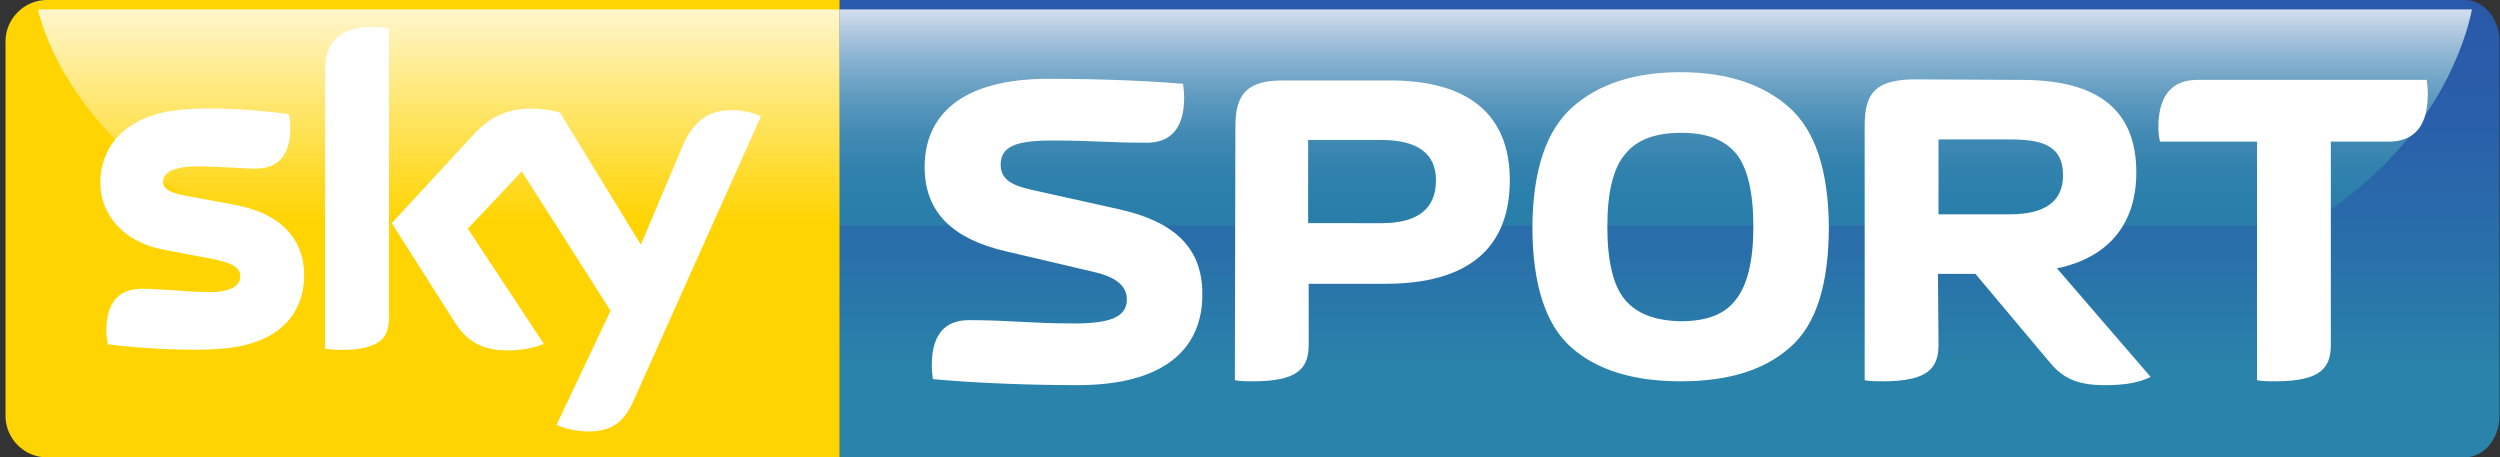
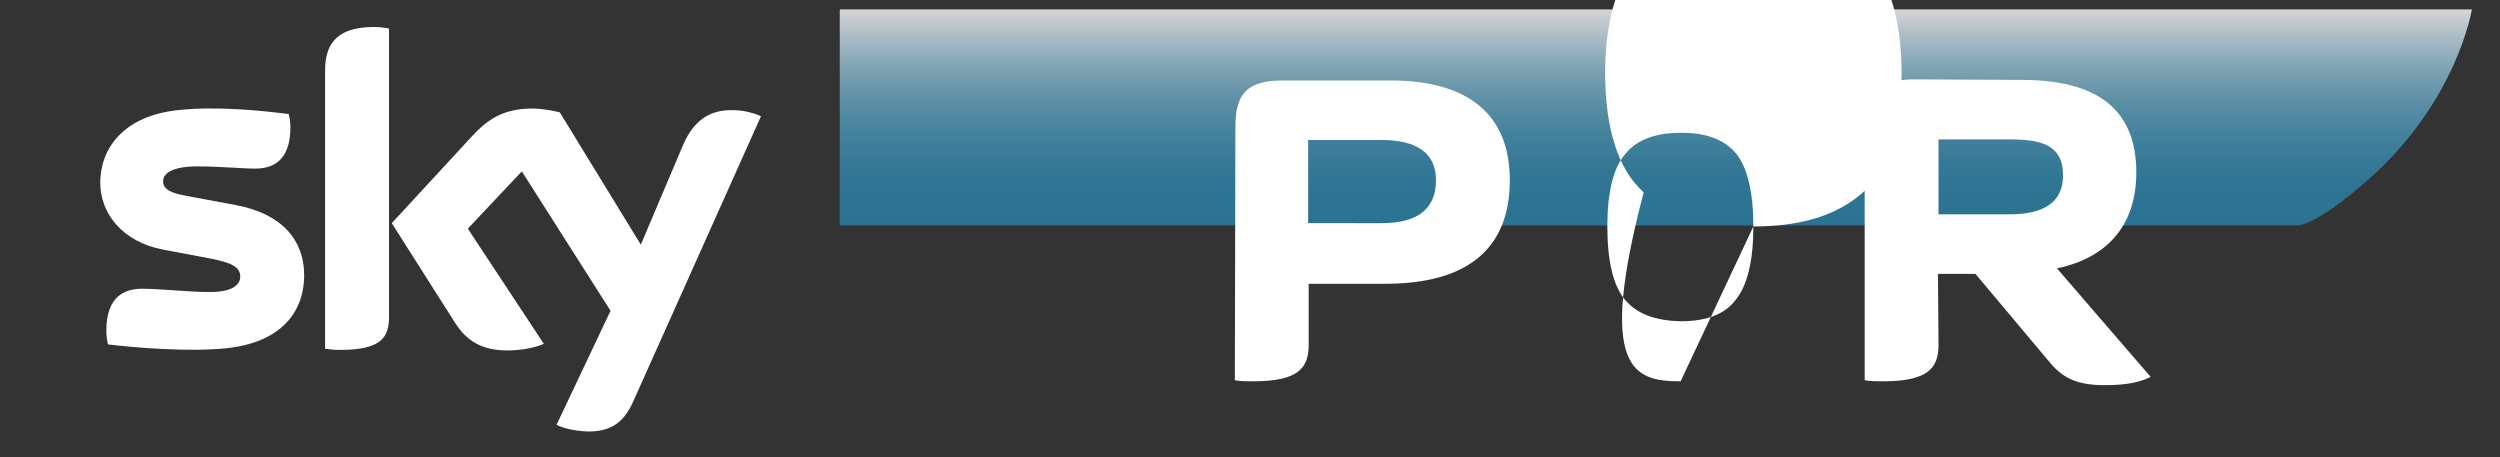
<svg xmlns="http://www.w3.org/2000/svg" version="1.1" id="svg13912" x="0px" y="0px" viewBox="0 0 453.7 83" style="enable-background:new 0 0 453.7 83;" xml:space="preserve">
  <rect x="0" y="0" width="453.7" height="83" fill="#333333" stroke="none" />
  <style type="text/css">
	.st0{fill:#FFD400;}
	.st1{opacity:0.8;fill:url(#path14172_1_);enable-background:new    ;}
	.st2{fill:url(#path14185_1_);}
	.st3{opacity:0.8;fill:url(#path14208_1_);enable-background:new    ;}
	.st4{fill:#FFFFFF;}
</style>
-   <path id="path14149" class="st0" d="M152.4,0H8.5C4.4,0,1,3.4,1,7.5v68C1,79.6,4.4,83,8.5,83l143.9,0V0L152.4,0z" />
  <linearGradient id="path14172_1_" gradientUnits="userSpaceOnUse" x1="-302.92" y1="-2998.177" x2="-302.92" y2="-2991.766" gradientTransform="matrix(6.11 0 0 6.11 1930.515 18320.516)">
    <stop offset="0" style="stop-color:#FFFFFF" />
    <stop offset="0.338" style="stop-color:#FFF0A5" />
    <stop offset="0.796" style="stop-color:#FFDC2F" />
    <stop offset="1" style="stop-color:#FFD400" />
  </linearGradient>
-   <path id="path14172" class="st1" d="M152.4,1.7H6.9c0,0,3.2,17.1,23.2,31.5c0,0,10.3,7.7,17,7.7h105.3L152.4,1.7L152.4,1.7z" />
  <linearGradient id="path14185_1_" gradientUnits="userSpaceOnUse" x1="-266.361" y1="-2984.859" x2="-266.361" y2="-2998.452" gradientTransform="matrix(6.11 0 0 6.11 1930.515 18320.516)">
    <stop offset="0" style="stop-color:#2983AA" />
    <stop offset="0.193" style="stop-color:#2983AA" />
    <stop offset="0.448" style="stop-color:#2970AA" />
    <stop offset="0.734" style="stop-color:#295FAA" />
    <stop offset="1" style="stop-color:#2959AA" />
  </linearGradient>
-   <path id="path14185" class="st2" d="M152.4,83l294.9,0c3.5,0,6.3-3.4,6.3-7.5v-68c0-4.2-2.9-7.5-6.3-7.5H152.4V83L152.4,83z" />
  <linearGradient id="path14208_1_" gradientUnits="userSpaceOnUse" x1="-266.772" y1="-2998.177" x2="-266.772" y2="-2991.766" gradientTransform="matrix(6.11 0 0 6.11 1930.515 18320.516)">
    <stop offset="0" style="stop-color:#FFFFFF" />
    <stop offset="8.172989e-02" style="stop-color:#DAE9F0" />
    <stop offset="0.199" style="stop-color:#ABCFDE" />
    <stop offset="0.32" style="stop-color:#83B7CE" />
    <stop offset="0.444" style="stop-color:#63A4C1" />
    <stop offset="0.571" style="stop-color:#4996B7" />
    <stop offset="0.703" style="stop-color:#378BB0" />
    <stop offset="0.842" style="stop-color:#2C85AB" />
    <stop offset="1" style="stop-color:#2983AA" />
  </linearGradient>
  <path id="path14208" class="st3" d="M152.4,1.7h296.2c0,0-2.7,17.1-19.5,31.5c0,0-8.6,7.7-12.3,7.7H152.4L152.4,1.7L152.4,1.7z" />
  <path id="path14210" class="st4" d="M101,77.1c1,0.5,3,1.1,5.5,1.2c4.3,0.1,6.7-1.6,8.4-5.4l23.2-51.8c-1-0.5-3.1-1.1-4.8-1.1  c-3-0.1-7,0.5-9.5,6.7l-7.5,17.7l-14.7-24c-1-0.3-3.3-0.7-5-0.7c-5.2,0-8.1,1.9-11.1,5.2L71.1,40.5l11.5,18.1c2.1,3.3,4.9,5,9.5,5  c3,0,5.5-0.7,6.6-1.2L84.9,41.5l9.8-10.4l16.1,25.3L101,77.1L101,77.1z M70.6,57.5c0,3.8-1.5,6-8.9,6c-1,0-1.8-0.1-2.7-0.2V12.8  c0-3.9,1.3-7.9,8.8-7.9c1,0,1.9,0.1,2.8,0.3L70.6,57.5L70.6,57.5z M55.2,49.9c0,7.1-4.6,12.3-14.1,13.3c-6.8,0.7-16.7-0.1-21.5-0.7  c-0.2-0.8-0.3-1.7-0.3-2.5c0-6.2,3.3-7.6,6.5-7.6c3.3,0,8.4,0.6,12.3,0.6c4.2,0,5.5-1.4,5.5-2.8c0-1.8-1.7-2.5-5-3.2l-9-1.7  c-7.4-1.4-11.4-6.6-11.4-12.1c0-6.7,4.7-12.2,14-13.2c7-0.8,15.5,0.1,20.2,0.7c0.2,0.8,0.3,1.6,0.3,2.4c0,6.2-3.3,7.5-6.4,7.5  c-2.4,0-6.2-0.4-10.5-0.4c-4.4,0-6.2,1.2-6.2,2.7c0,1.6,1.7,2.2,4.5,2.7l8.6,1.6C51.4,38.8,55.2,43.8,55.2,49.9L55.2,49.9z" />
-   <path id="path14212" class="st4" d="M218.2,53.3c0-8.9-5.8-13.2-15-15.3L187,34.4c-2.9-0.7-5.4-1.6-5.4-4.5c0-3.2,2.5-4.4,9.3-4.4  c8,0,9.9,0.4,17.2,0.4c3.4,0,6.8-1.6,6.8-8.2c0-0.8-0.1-1.7-0.2-2.5c-4.9-0.4-13.6-0.9-24.4-0.9c-16.3,0-22.5,7-22.5,16  c0,8.4,5.3,13.1,14.7,15.3l16.2,3.8c3.8,0.9,5.8,2.5,5.8,4.9c0,3.2-2.9,4.4-9.6,4.4c-8,0-11.7-0.6-19-0.6c-3.4,0-6.8,1.5-6.8,8.2  c0,0.8,0.1,1.7,0.2,2.5c4.9,0.5,15.4,1.1,26.2,1.1C211.8,69.9,218.3,62.9,218.2,53.3L218.2,53.3z" />
  <path id="path14214" class="st4" d="M351.8,39V25.3h12.8c5.5,0,9.8,0.8,9.8,6.5c0,4.8-3.3,7.1-9.8,7.1H351.8L351.8,39z M351.7,49.7  h6.8l13.1,15.6c2.4,3,4.8,4.6,10.4,4.6c3.8,0,6.3-0.5,8.3-1.5l-17-19.7c9.6-2,14.4-8.3,14.4-17.4c0-11.3-6.9-16.8-20.8-16.8  L347,14.4c-6.5,0.2-8.6,2.4-8.6,8.3V69c1,0.2,2.1,0.2,3.3,0.2c8.2,0,10.1-2.4,10.1-6.6L351.7,49.7L351.7,49.7z" />
  <path id="path14216" class="st4" d="M237.4,40.4v-15h13.3c6.6,0,9.9,2.5,9.9,7.3c0,5.2-3.3,7.8-9.9,7.8H237.4L237.4,40.4z M224.1,69  c1,0.2,2.1,0.2,3.3,0.2c8.2,0,10.1-2.4,10.1-6.6V51.5h13.9c15.1,0,22.6-6.5,22.6-18.8c0-11.9-7.5-18.1-21.7-18.1h-19.5  c-6.5,0-8.6,2.5-8.6,8.3L224.1,69L224.1,69z" />
-   <path id="path14218" class="st4" d="M318.2,41.1c0,6.3-1.1,10.7-3.2,13.3c-2,2.7-5.4,3.9-10,3.9c-4.7-0.1-8-1.4-10.1-3.9  c-2.1-2.5-3.2-6.9-3.2-13.3c0-6.3,1.1-10.7,3.3-13.2c2.1-2.6,5.5-3.8,10.1-3.8c4.6,0,7.8,1.2,10,3.8  C317.1,30.4,318.2,34.8,318.2,41.1L318.2,41.1z M305,69.2c8.6,0,15.2-2,19.9-6.2c4.7-4.1,7-11.4,7-21.9c-0.1-10.3-2.5-17.5-7.3-21.7  c-4.8-4.2-11.4-6.3-19.6-6.3c-8.3,0-14.8,2.1-19.6,6.3c-4.8,4.3-7.2,11.4-7.3,21.7c0,10.5,2.4,17.8,7,21.9  C289.8,67.2,296.5,69.2,305,69.2L305,69.2z" />
-   <path id="path14220" class="st4" d="M422.8,25.7h10.7c3.5,0,7.1-1.6,7.1-8.6c0-0.8-0.1-1.8-0.2-2.6h-41.6c-3.5,0-7.1,1.6-7.1,8.6  c0,0.8,0.1,1.8,0.3,2.6h17.6V69c1,0.2,2.1,0.2,3.3,0.2c8.2,0,10.1-2.4,10.1-6.6V25.7L422.8,25.7z" />
+   <path id="path14218" class="st4" d="M318.2,41.1c0,6.3-1.1,10.7-3.2,13.3c-2,2.7-5.4,3.9-10,3.9c-4.7-0.1-8-1.4-10.1-3.9  c-2.1-2.5-3.2-6.9-3.2-13.3c0-6.3,1.1-10.7,3.3-13.2c2.1-2.6,5.5-3.8,10.1-3.8c4.6,0,7.8,1.2,10,3.8  C317.1,30.4,318.2,34.8,318.2,41.1L318.2,41.1z c8.6,0,15.2-2,19.9-6.2c4.7-4.1,7-11.4,7-21.9c-0.1-10.3-2.5-17.5-7.3-21.7  c-4.8-4.2-11.4-6.3-19.6-6.3c-8.3,0-14.8,2.1-19.6,6.3c-4.8,4.3-7.2,11.4-7.3,21.7c0,10.5,2.4,17.8,7,21.9  C289.8,67.2,296.5,69.2,305,69.2L305,69.2z" />
</svg>